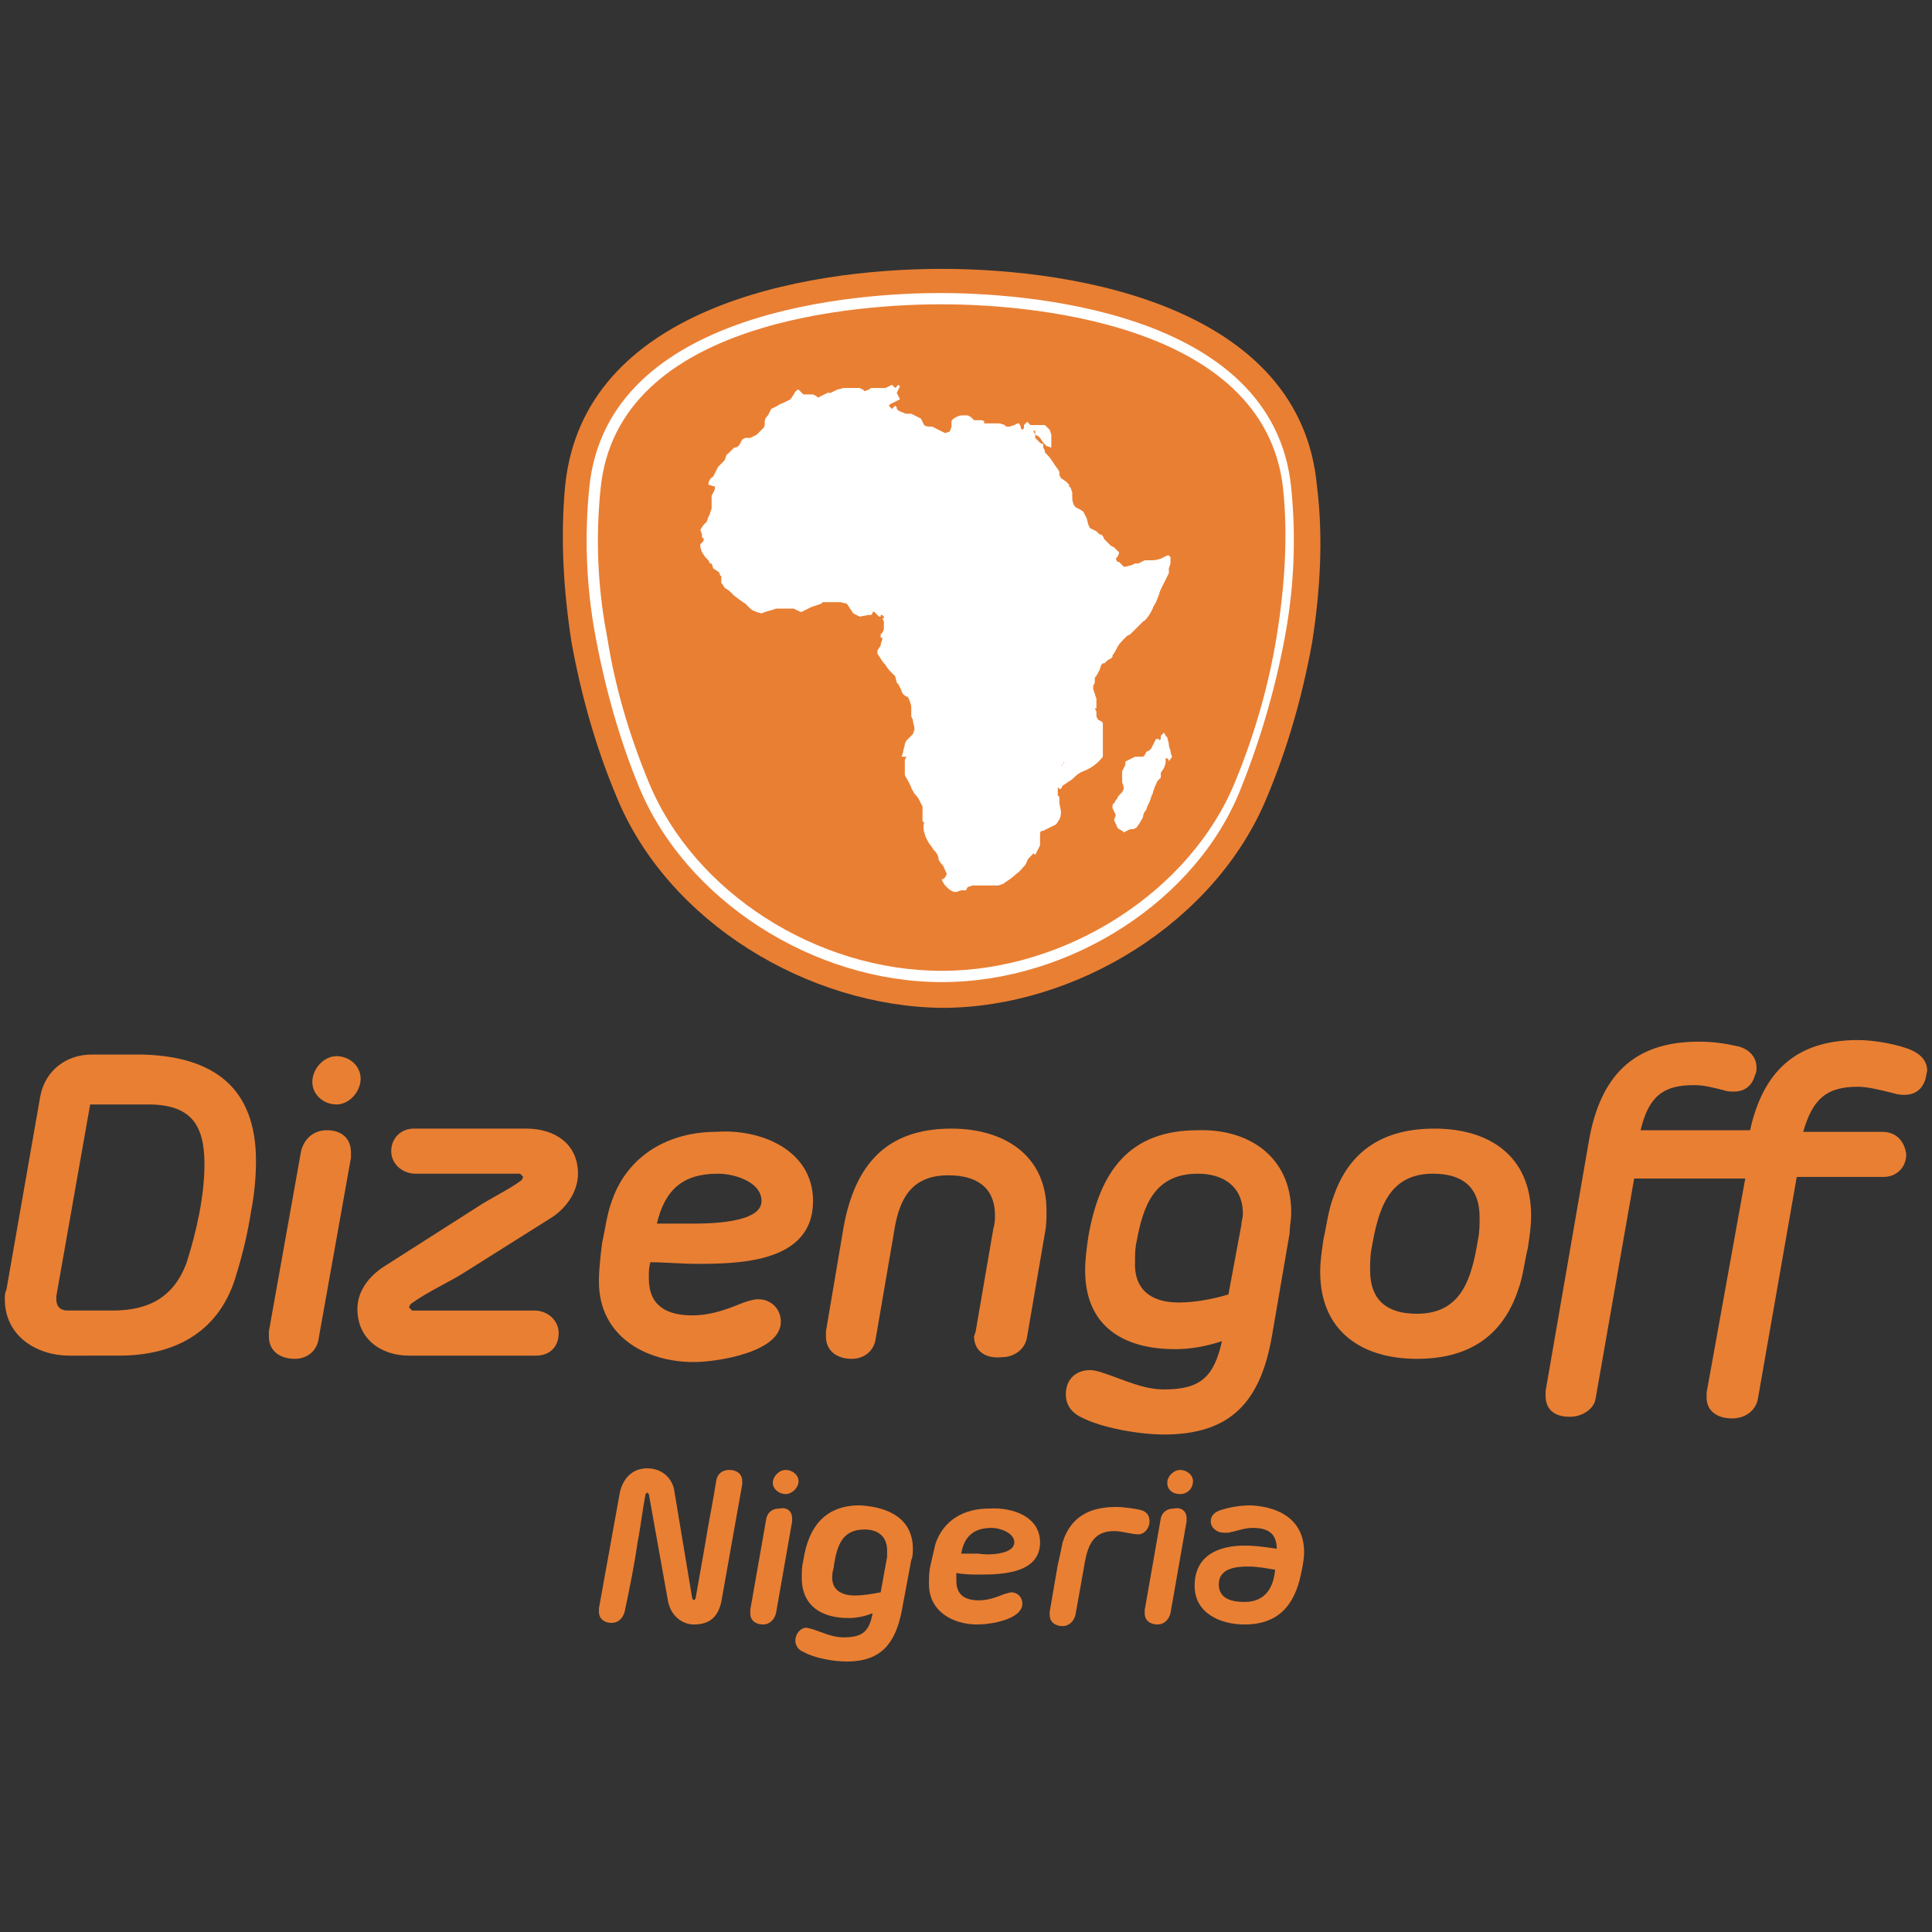
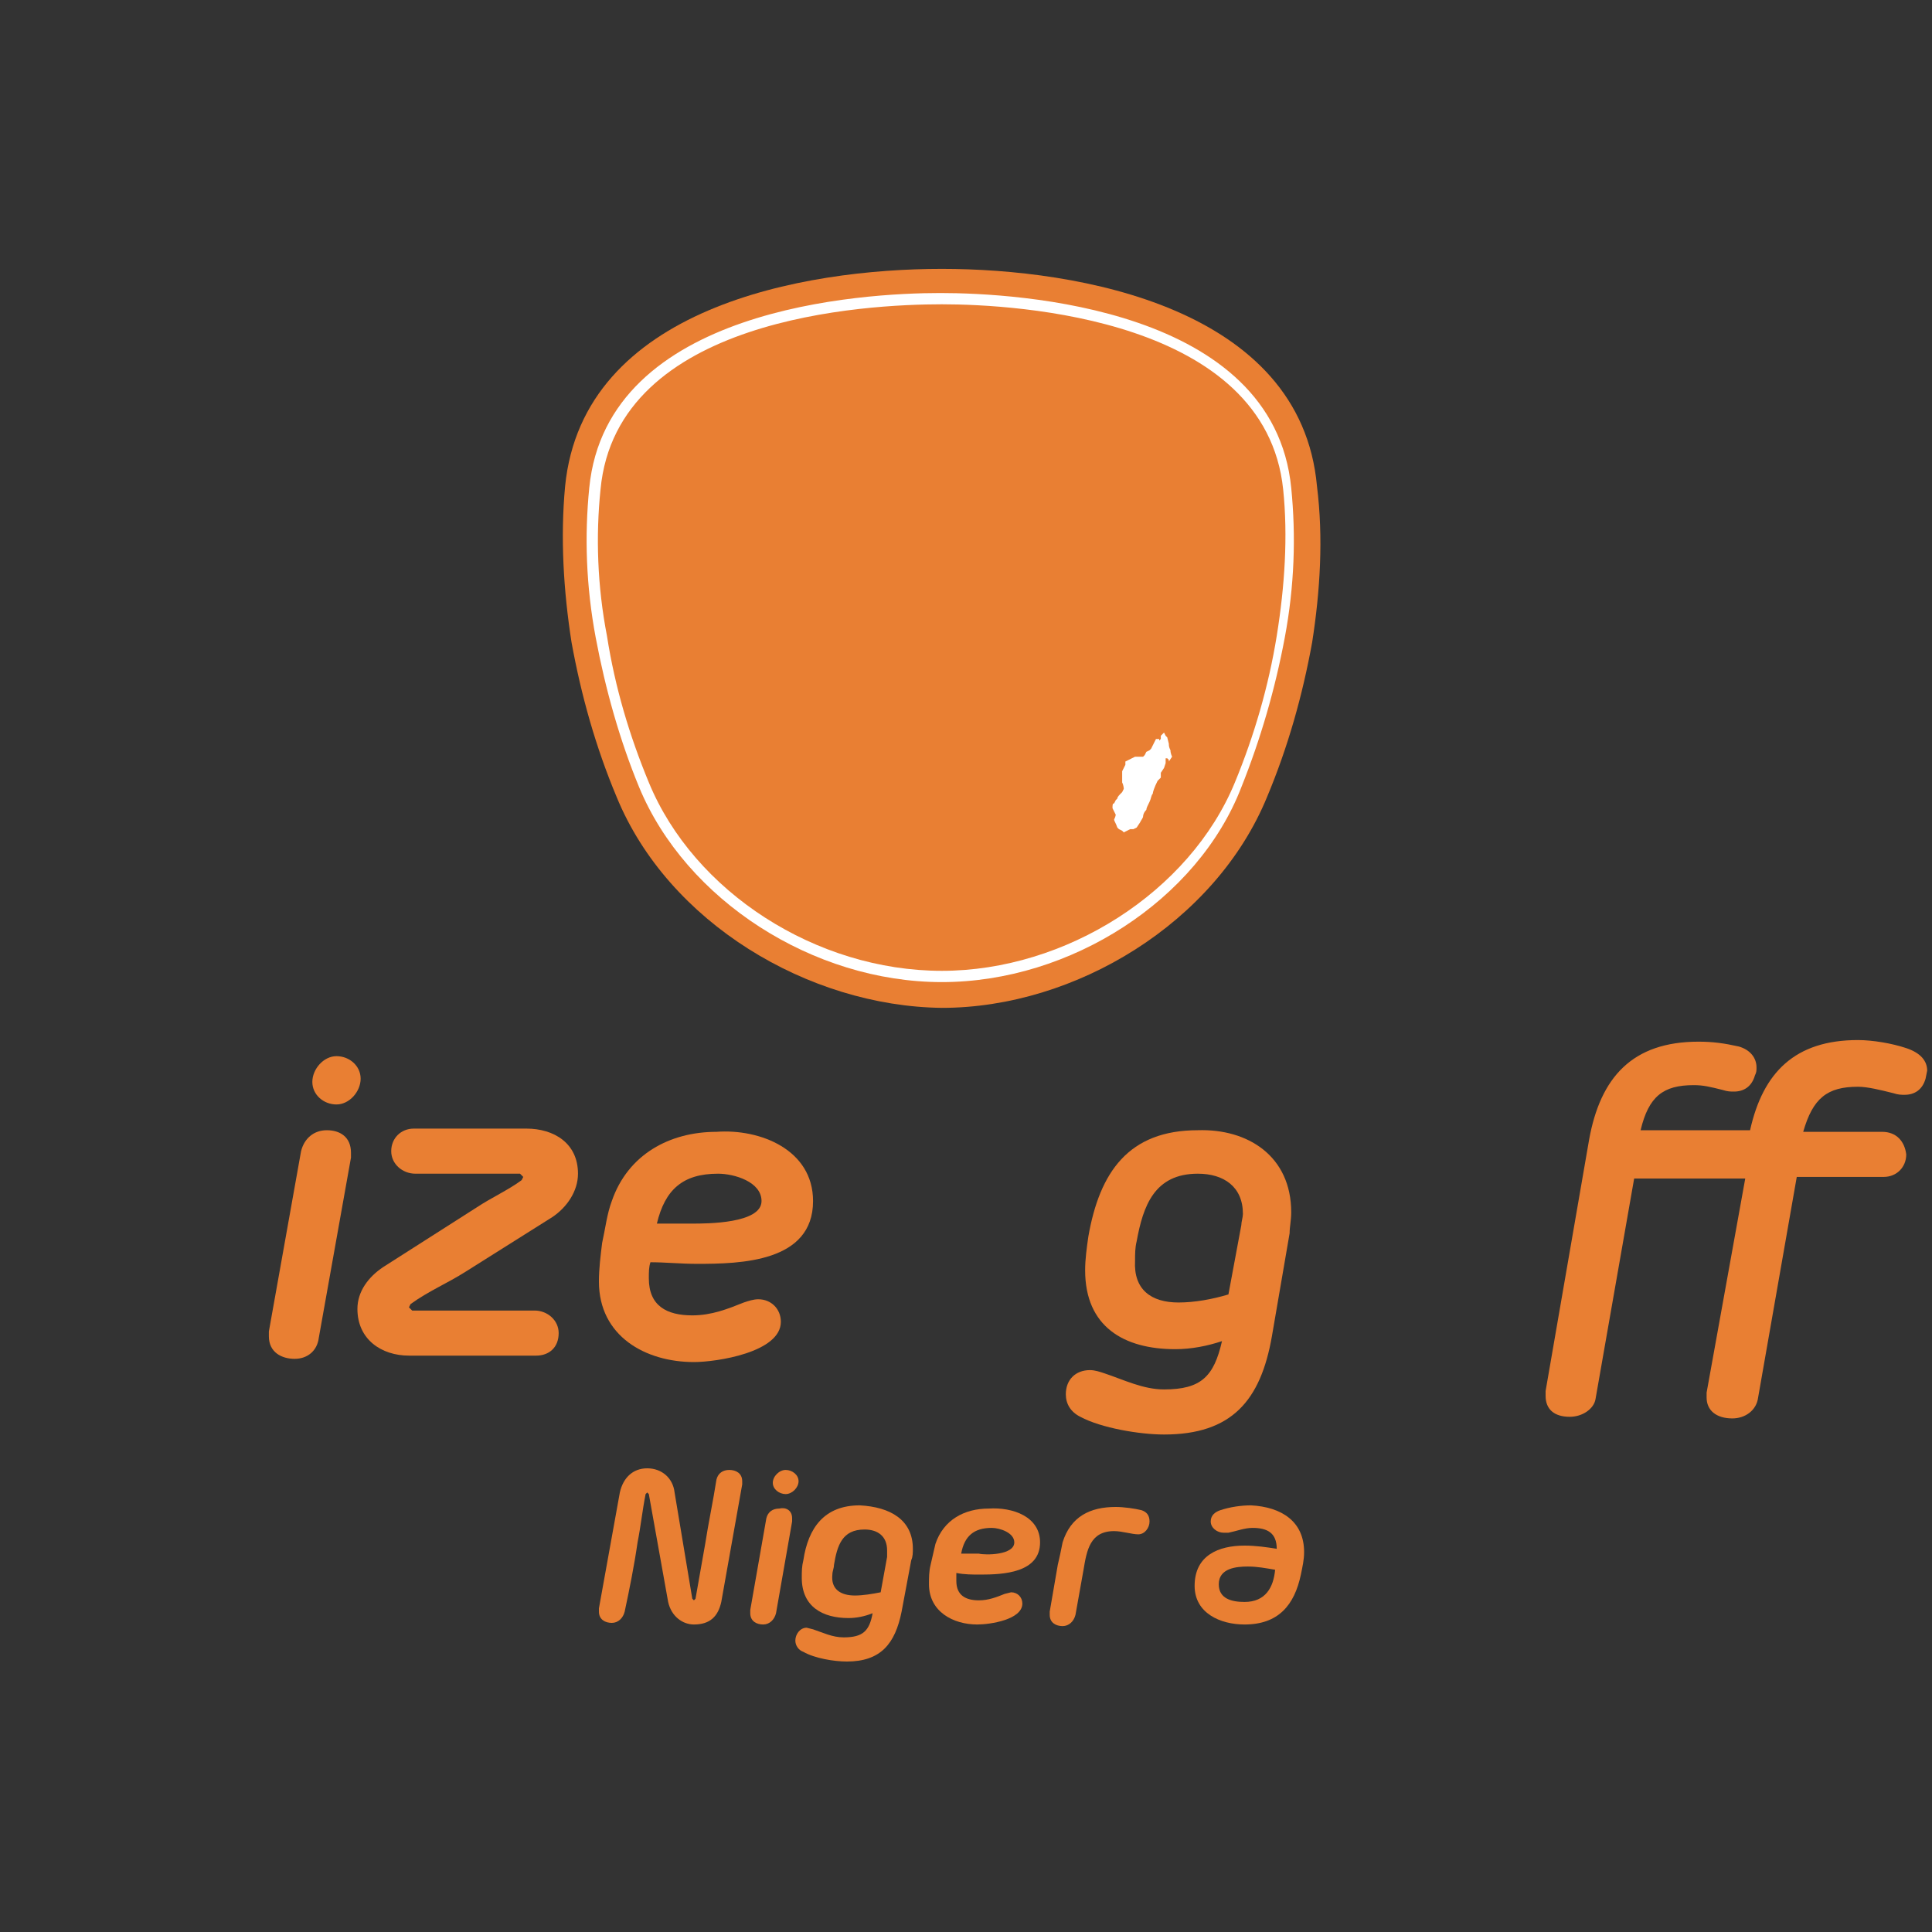
<svg xmlns="http://www.w3.org/2000/svg" version="1.1" id="_x30_1" x="0px" y="0px" viewBox="0 0 120 120" style="enable-background:new 0 0 120 120;" xml:space="preserve">
  <rect x="0" y="0" width="120" height="120" fill="#333333" stroke="none" />
  <style type="text/css">
	.st0{fill:#E97F33;}
	.st1{fill:#FFFFFF;}
</style>
  <path class="st0" d="M81.8,30.2c-1-11.1-14.8-13.5-23.3-13.5c-8.6,0-22.3,2.4-23.4,13.5c-0.3,3.2-0.1,6.5,0.4,9.7  c0.6,3.3,1.5,6.5,2.8,9.6c3.2,7.8,11.9,13,20.2,13.1c8.3,0,17-5.3,20.2-13.1c1.3-3.1,2.2-6.3,2.8-9.6C82,36.7,82.2,33.4,81.8,30.2" />
  <path class="st1" d="M58.5,61c-8,0-15.9-5.1-18.8-12.1c-1.2-2.9-2.1-6.1-2.7-9.3c-0.6-3.2-0.7-6.3-0.4-9.3  c1.1-11.2,17-12.1,21.8-12.1s20.7,0.9,21.8,12.1c0.3,3,0.2,6.1-0.4,9.3s-1.5,6.3-2.7,9.3C74.4,55.9,66.5,61,58.5,61 M58.5,18.9  c-4.7,0-20.2,0.8-21.2,11.5c-0.3,2.9-0.2,6,0.4,9.1c0.5,3.2,1.4,6.2,2.6,9.1c2.8,6.8,10.4,11.7,18.2,11.7c7.7,0,15.4-4.9,18.2-11.7  c1.2-2.9,2.1-6,2.6-9.1s0.7-6.2,0.4-9.1C78.6,19.8,63.2,18.9,58.5,18.9" />
-   <path class="st1" d="M51.5,33.3L51.5,33.3L51.5,33.3L51.5,33.3 M58.5,39.7L58.5,39.7L58.5,39.7L58.5,39.7 M66.4,46.9l-0.5,0.7l0,0  v0.1v0.1v-0.1l0,0l0,0l0,0v-0.1l0,0l0,0l0.1-0.1v-0.1l0,0l0,0h0.1l0,0l0,0l0,0l0,0v-0.1l0,0v-0.1l0,0l0,0L66.4,46.9L66.4,46.9   M60.9,48L60.9,48L60.9,48L60.9,48 M59.3,55.4c-0.1,0-0.3-0.1-0.5-0.3s-0.3-0.4-0.3-0.5l0,0h0.1l0.1-0.1l0.1-0.2  c0-0.1-0.1-0.2-0.2-0.5c-0.2-0.2-0.3-0.4-0.3-0.4c0-0.2-0.1-0.4-0.2-0.5L58,52.8l-0.2-0.3c-0.1-0.1-0.2-0.3-0.3-0.5  c-0.1-0.3-0.2-0.6-0.1-0.9L57.3,51v-0.1v-0.2v-0.3v-0.3l-0.2-0.4c-0.1-0.2-0.2-0.3-0.3-0.4c-0.1-0.2-0.2-0.3-0.2-0.4l-0.1-0.2  l-0.1-0.2c-0.1-0.2-0.2-0.3-0.2-0.4v-0.3v-0.2c0-0.2,0-0.3,0-0.4l0.1-0.2L56,47l0.1-0.3c0-0.2,0.1-0.3,0.1-0.5l0.1-0.2l0.2-0.2  l0.2-0.2l0.1-0.3c0-0.2-0.1-0.4-0.1-0.6l-0.1-0.2v-0.2c0-0.2,0-0.3,0-0.4c0-0.1-0.1-0.4-0.2-0.6C56.1,43.2,56,43,56,42.9l0,0l0,0  l0,0l0,0l-0.2-0.4l-0.1-0.1L55.6,42l-0.2-0.2c-0.1-0.1-0.3-0.3-0.4-0.5c-0.2-0.2-0.3-0.4-0.5-0.7v-0.1v-0.1l0.2-0.3  c0-0.2,0.1-0.3,0.1-0.4v-0.1h-0.1v-0.1v-0.1l0.1-0.1l0.1-0.2v-0.3v-0.2l-0.1-0.2h0.1v-0.1l-0.1-0.1h-0.1v0.1h-0.1l-0.1-0.1l-0.1-0.1  L54.3,38l0,0h-0.1v0.1l-0.1,0.1h-0.2l-0.5,0.1L53,38.1l-0.2-0.3l-0.2-0.3l-0.4-0.1c-0.2,0-0.4,0-0.6,0h-0.2h-0.2h-0.1L51,37.5l0,0  l-0.3,0.1l-0.3,0.1l-0.2,0.1L49.8,38h-0.1l-0.2-0.1l-0.2-0.1l0,0l0,0h-0.2h-0.4l0,0h-0.4c-0.2,0-0.3,0.1-0.4,0.1  c-0.4,0.1-0.6,0.2-0.6,0.2l0,0c-0.4-0.1-0.6-0.2-0.7-0.3l-0.3-0.3L46,37.3L45.6,37l-0.1-0.1l-0.2-0.2L45,36.5  c-0.1-0.2-0.2-0.3-0.2-0.3V36v-0.1v-0.1l-0.1-0.1v-0.1l-0.1-0.1l-0.3-0.2L44.2,35l0,0l0,0h-0.1L44,34.8l-0.2-0.2l-0.2-0.3L43.5,34  v-0.2l0.1-0.1l0.1-0.1v-0.1v-0.1h-0.1v-0.1v-0.1l-0.1-0.3l0.2-0.3l0.2-0.2l0.1-0.3c0.1-0.1,0.1-0.3,0.2-0.5v-0.2v-0.3v-0.2v-0.1  l0.1-0.2l0.1-0.2v-0.1v-0.1h-0.1L44,30.1c0-0.2,0.1-0.4,0.3-0.5l0.1-0.2l0.1-0.2l0.1-0.2l0.2-0.2l0.1-0.1l0.1-0.1  c0.1-0.2,0.1-0.4,0.2-0.4l0.1-0.1l0.1-0.1l0.2-0.2c0.2,0,0.3-0.1,0.4-0.3l0.1-0.2l0,0l0.2-0.1h0.3l0.2-0.1L47,27l0.1-0.1l0.3-0.3  c0.1-0.1,0.1-0.2,0.1-0.4c0-0.2,0.1-0.3,0.2-0.4l0.1-0.2l0.1-0.2l0.2-0.1l0.2-0.1c0.1-0.1,0.2-0.1,0.4-0.2l0.4-0.2l0.2-0.3  c0.1-0.2,0.2-0.3,0.3-0.3l0.1,0.1l0.1,0.1l0.1,0.1h0.2h0.4l0.2,0.1l0.1,0.1l0,0l0.2-0.1l0.2-0.1l0.2-0.1h0.1l0,0l0,0h0.1l0.2-0.1  l0.2-0.1l0.4-0.1c0.1,0,0.2,0,0.5,0c0.2,0,0.4,0,0.5,0l0.2,0.1l0.1,0.1c0.3-0.1,0.4-0.2,0.4-0.2h0.1h0.1h0.1h0.1h0.1h0.2H55l0.2-0.1  l0.2-0.1l0.1,0.1l0.1,0.1l0.1-0.1l0.1-0.1l0.1,0.1l-0.1,0.2l-0.1,0.2l0.1,0.2l0.1,0.2L55.5,25l-0.2,0.1l-0.1,0.1l0,0l0.1,0.1  l0.1,0.1l0.1-0.1l0.1-0.1l0.1,0.1l0,0v0.1l0.1,0.1l0,0l0,0l0.2,0.1c0.1,0,0.2,0.1,0.3,0.1h0.1h0.2l0.2,0.1l0.2,0.1l0.2,0.1l0.1,0.2  l0.1,0.2c0.1,0.1,0.3,0.1,0.5,0.1l0.2,0.1l0.2,0.1l0.2,0.1l0.2,0.1l0.3-0.1l0.1-0.3v-0.2v-0.1c0-0.1,0.1-0.2,0.3-0.3  c0.2-0.1,0.3-0.1,0.5-0.1h0.2l0.2,0.1l0.1,0.1l0.1,0.1c0.1,0,0.2,0,0.4,0l0,0c0.2,0,0.3,0.1,0.2,0.2h0.1h0.1c0,0,0.1,0,0.4,0h0.2  h0.2l0.3,0.1l0.1,0.1h0.2l0.3-0.1l0.2-0.1h0.1l0.1,0.2v0.1l0.1,0.1l0.1-0.1v-0.2l0.1-0.1l0.1-0.1l0.1,0.1l0.1,0.1h0.1h0.1h0.1h0.3  h0.2h0.1l0.1,0.1l0.2,0.2l0.1,0.3v0.2v0.2v0.2v0.2L65,27.7l-0.2-0.2l-0.2-0.3l-0.1-0.1L64.3,27v-0.2l-0.1-0.1l0,0v0.1l0.1,0.2v0.1  v0.1l0.3,0.3l0.2,0.1v0.1v0.1l0.1,0.2v0.1l0.1,0.1c0.1,0.1,0.2,0.2,0.4,0.5c0.1,0.2,0.3,0.4,0.4,0.6v0.2l0.1,0.2l0,0l0.3,0.2  l0.1,0.1l0.1,0.1v0.1l0.1,0.1l0.1,0.3v0.3c0,0.3,0.1,0.5,0.2,0.6c0.2,0.1,0.4,0.2,0.5,0.3l0,0l0.2,0.4l0.1,0.4l0.1,0.2l0.2,0.1  l0.2,0.1l0.1,0.1l0.1,0.1h0.1l0.1,0.1l0.1,0.2l0.2,0.2l0.1,0.1l0.1,0.1l0.2,0.1l0.1,0.1l0.1,0.1l0.1,0.1v0.1l-0.1,0.2l-0.1,0.1  l0.1,0.2l0,0l0,0h0.1l0.2,0.2l0.1,0.1h0.1l0.4-0.1l0.2-0.1h0.2l0.2-0.1l0.2-0.1h0.1h0.1h0.1h0.1h0.1c0,0,0.2,0,0.5-0.1l0.2-0.1  l0.2-0.1h0.1l0.1,0.1v0.2V35l-0.1,0.3v0.3l-0.1,0.2L72.4,36l-0.1,0.2l-0.1,0.2c-0.1,0.2-0.2,0.4-0.2,0.5l-0.2,0.5  c-0.1,0.2-0.2,0.3-0.2,0.4c-0.2,0.4-0.4,0.7-0.6,0.8c-0.3,0.3-0.5,0.5-0.6,0.6l-0.2,0.2L70,39.5l0,0l-0.2,0.2  c-0.1,0.1-0.3,0.3-0.4,0.5s-0.2,0.4-0.3,0.5v0.1L69,40.9L68.8,41l-0.2,0.2h-0.1l-0.1,0.1l-0.1,0.3c-0.1,0.2-0.2,0.4-0.3,0.5v0.1l0,0  v0.1v0.1l-0.1,0.2v0.2l0.1,0.3l0.1,0.3v0.2v0.2v0.1V44H68l0.1,0.2v0.1v0.2l0.1,0.2l0.2,0.1l0.1,0.1l0,0l0,0V45v0.2v0.2v0.2v0.2V46  v0.4v0.2v0.1v0.1V47c-0.3,0.4-0.7,0.7-1.2,0.9c-0.3,0.1-0.5,0.3-0.7,0.5l-0.3,0.2L66,48.8L65.9,49h-0.1l-0.1-0.1V49v0.2v0.2l0.1,0.1  v0.2v0.2l0,0l0.1,0.5c0,0.1,0,0.3-0.1,0.5l0,0l-0.2,0.3l-0.2,0.1l-0.2,0.1L65,51.5l-0.2,0.1c-0.2,0-0.2,0.1-0.2,0.3v0.2v0.2v0.2  l-0.1,0.2l-0.1,0.2l-0.1,0.2L64.2,53l-0.3,0.3c-0.1,0.1-0.1,0.2-0.2,0.4c-0.2,0.2-0.3,0.4-0.6,0.6c-0.2,0.2-0.5,0.4-0.8,0.6L62,55  h-0.3h-0.1h-0.1h-0.1h-0.1h-0.1H61h-0.1h-0.3h-0.2l-0.3,0.1L60,55.3h-0.3l-0.3,0.1L59.3,55.4" />
  <path class="st0" d="M41.5,99.5l-1.2-6.7l-0.1-0.1l-0.1,0.1c-0.2,1-0.3,2-0.5,3c-0.2,1.4-0.5,2.9-0.8,4.3c-0.1,0.4-0.4,0.7-0.8,0.7  c-0.4,0-0.8-0.2-0.8-0.7v-0.2l1.3-7.2c0.2-0.9,0.8-1.5,1.7-1.5s1.6,0.6,1.7,1.5l1.1,6.6l0.1,0.1l0.1-0.1c0.2-1.1,0.4-2.3,0.6-3.4  c0.2-1.3,0.5-2.7,0.7-4c0.1-0.4,0.4-0.6,0.8-0.6c0.4,0,0.8,0.2,0.8,0.7v0.2l-1.3,7.3c-0.2,0.9-0.7,1.4-1.7,1.4  C42.4,100.9,41.7,100.4,41.5,99.5" />
  <path class="st0" d="M49.2,94.3v0.2l-1,5.7c-0.1,0.4-0.4,0.7-0.8,0.7c-0.4,0-0.8-0.2-0.8-0.7V100l1-5.7c0.1-0.4,0.4-0.6,0.8-0.6  C48.8,93.6,49.2,93.8,49.2,94.3 M48,92.1c0-0.4,0.4-0.8,0.8-0.8c0.4,0,0.8,0.3,0.8,0.7c0,0.4-0.4,0.8-0.8,0.8  C48.4,92.8,48,92.5,48,92.1z" />
  <path class="st0" d="M56.7,96.2c0,0.2,0,0.5-0.1,0.7l-0.6,3.2c-0.4,2-1.3,3.1-3.4,3.1c-0.8,0-2-0.2-2.7-0.6  c-0.3-0.1-0.5-0.4-0.5-0.7c0-0.4,0.3-0.8,0.7-0.8l0.4,0.1c0.6,0.2,1.2,0.5,1.9,0.5c1.2,0,1.6-0.4,1.8-1.5c-0.5,0.2-1,0.3-1.5,0.3  c-1.6,0-2.9-0.7-2.9-2.5c0-0.4,0-0.7,0.1-1.1c0.3-2,1.3-3.4,3.5-3.4C55.3,93.6,56.7,94.4,56.7,96.2 M53.1,99.1  c0.5,0,1.1-0.1,1.6-0.2l0.4-2.2v-0.4c0-0.9-0.6-1.3-1.4-1.3c-1.4,0-1.7,1-1.9,2.2c0,0.2-0.1,0.4-0.1,0.6  C51.6,98.7,52.2,99.1,53.1,99.1z" />
  <path class="st0" d="M64.6,95.8c0,1.9-2.3,2-3.7,2c-0.5,0-1,0-1.5-0.1v0.5c0,0.9,0.6,1.2,1.4,1.2c0.6,0,1.1-0.2,1.6-0.4l0.4-0.1  c0.4,0,0.7,0.3,0.7,0.7c0,1-2,1.3-2.8,1.3c-1.5,0-3-0.8-3-2.5c0-0.4,0-0.8,0.1-1.2c0.1-0.4,0.2-0.9,0.3-1.3c0.5-1.5,1.8-2.2,3.3-2.2  C62.9,93.6,64.6,94.2,64.6,95.8 M63,95.8c0-0.6-0.9-0.9-1.4-0.9c-1.1,0-1.7,0.5-1.9,1.6h1.1C61.2,96.6,63,96.6,63,95.8z" />
  <path class="st0" d="M70.9,93.8c0.3,0.1,0.5,0.3,0.5,0.7c0,0.4-0.3,0.8-0.7,0.8c-0.4,0-1-0.2-1.5-0.2c-1.5,0-1.7,1.2-1.9,2.4  l-0.5,2.8c-0.1,0.4-0.4,0.7-0.8,0.7s-0.8-0.2-0.8-0.7v-0.2l0.5-2.9c0.1-0.4,0.2-0.9,0.3-1.4c0.5-1.6,1.7-2.2,3.3-2.2  C69.8,93.6,70.5,93.7,70.9,93.8" />
-   <path class="st0" d="M73.7,94.3v0.2l-1,5.7c-0.1,0.4-0.4,0.7-0.8,0.7s-0.8-0.2-0.8-0.7V100l1-5.7c0.1-0.4,0.4-0.6,0.8-0.6  C73.3,93.6,73.7,93.8,73.7,94.3 M72.5,92.1c0-0.4,0.4-0.8,0.8-0.8s0.8,0.3,0.8,0.7c0,0.4-0.3,0.8-0.8,0.8  C72.8,92.8,72.5,92.5,72.5,92.1z" />
  <path class="st0" d="M81,96.4c0,0.5-0.1,0.9-0.2,1.4c-0.4,1.9-1.4,3.1-3.5,3.1c-1.5,0-3.1-0.7-3.1-2.4c0-1.9,1.5-2.5,3.1-2.5  c0.7,0,1.4,0.1,2,0.2c0-1-0.6-1.3-1.5-1.3c-0.5,0-1,0.2-1.5,0.3H76c-0.4,0-0.8-0.3-0.8-0.7c0-0.4,0.3-0.6,0.6-0.7  c0.6-0.2,1.3-0.3,1.9-0.3C79.6,93.6,81,94.5,81,96.4 M79.2,97.5c-0.6-0.1-1.1-0.2-1.7-0.2c-0.7,0-1.8,0.1-1.8,1.1  c0,0.9,0.8,1.1,1.6,1.1C78.6,99.5,79.1,98.6,79.2,97.5z" />
-   <path class="st0" d="M15.9,72.1c0,1-0.1,2.1-0.3,3.1c-0.2,1.3-0.5,2.6-0.9,3.9c-1,3.6-3.8,5.1-7.3,5.1H4.3c-2,0-4-1.2-4-3.5  c0-0.2,0-0.4,0.1-0.6l2.1-12c0.3-1.6,1.6-2.6,3.2-2.6h3.1C13.2,65.6,15.9,67.5,15.9,72.1 M3.5,80.5v0.2c0,0.5,0.3,0.7,0.7,0.7H7  c2.2,0,3.8-0.8,4.6-3c0.6-1.9,1.1-4.1,1.1-6.1c0-2.5-0.9-3.7-3.5-3.7H5.6L3.5,80.5z" />
  <path class="st0" d="M21.8,71.6v0.3l-2,11.2c-0.1,0.8-0.7,1.3-1.5,1.3S16.7,84,16.7,83v-0.3l2-11.2c0.2-0.8,0.8-1.3,1.6-1.3  S21.8,70.6,21.8,71.6 M19.4,67.2c0-0.8,0.7-1.6,1.5-1.6s1.5,0.6,1.5,1.4s-0.7,1.6-1.5,1.6S19.4,68,19.4,67.2z" />
  <path class="st0" d="M25.4,84.2c-1.7,0-3.2-1-3.2-2.9c0-1.1,0.7-2,1.6-2.6l5.8-3.7c0.9-0.6,2-1.1,2.8-1.7l0.1-0.2l-0.2-0.2h-6.5  c-0.8,0-1.5-0.6-1.5-1.4s0.6-1.4,1.4-1.4h7c1.7,0,3.2,0.9,3.2,2.8c0,1.1-0.7,2.1-1.6,2.7L28.9,79c-1.1,0.7-2.3,1.2-3.4,2l-0.1,0.2  l0.2,0.2h7.6c0.8,0,1.5,0.6,1.5,1.4c0,0.9-0.6,1.4-1.4,1.4H25.4" />
  <path class="st0" d="M50.5,74.6c0,3.8-4.5,3.9-7.2,3.9c-1,0-2-0.1-2.9-0.1c-0.1,0.3-0.1,0.6-0.1,1c0,1.7,1.1,2.3,2.7,2.3  c1.2,0,2.2-0.4,3.2-0.8c0.3-0.1,0.6-0.2,0.9-0.2c0.8,0,1.4,0.6,1.4,1.4c0,1.9-4,2.5-5.4,2.5c-3,0-5.9-1.6-5.9-5  c0-0.8,0.1-1.6,0.2-2.4c0.2-0.9,0.3-1.8,0.6-2.6c1-2.9,3.6-4.3,6.5-4.3C47.2,70.1,50.5,71.4,50.5,74.6 M47.3,74.6  c0-1.2-1.7-1.7-2.7-1.7c-2.2,0-3.3,1-3.8,3.1H43C43.9,76,47.3,76,47.3,74.6z" />
-   <path class="st0" d="M60.5,83l0.1-0.3l1.1-6.4c0.1-0.3,0.1-0.6,0.1-0.8c0-1.8-1.2-2.5-2.9-2.5c-2.4,0-3.1,1.6-3.4,3.7l-1.1,6.4  c-0.1,0.8-0.7,1.3-1.5,1.3S51.3,84,51.3,83v-0.3l1.1-6.5c0.7-3.8,2.6-6.1,6.7-6.1c3.2,0,5.9,1.6,5.9,5.1c0,0.5,0,0.9-0.1,1.4  L63.8,83c-0.1,0.8-0.8,1.3-1.6,1.3C61.2,84.4,60.5,83.9,60.5,83" />
  <path class="st0" d="M80.2,75.3c0,0.5-0.1,0.9-0.1,1.3L79,83c-0.7,4-2.5,6.1-6.7,6.1c-1.5,0-3.9-0.4-5.2-1.1  c-0.6-0.3-0.9-0.8-0.9-1.4c0-0.9,0.6-1.5,1.5-1.5c0.3,0,0.6,0.1,0.9,0.2c1.2,0.4,2.4,1,3.7,1c2.3,0,3.1-0.8,3.6-3  C75,83.6,74,83.8,73,83.8c-3.2,0-5.6-1.4-5.6-4.9c0-0.7,0.1-1.4,0.2-2.1c0.7-4,2.5-6.6,6.8-6.6C77.5,70.1,80.2,71.8,80.2,75.3   M73.2,80.9c1,0,2.1-0.2,3.1-0.5l0.8-4.3c0-0.2,0.1-0.5,0.1-0.7c0-1.7-1.2-2.5-2.8-2.5c-2.7,0-3.4,2-3.8,4.2  c-0.1,0.4-0.1,0.8-0.1,1.2C70.4,80.1,71.5,80.9,73.2,80.9z" />
-   <path class="st0" d="M95.1,75.5c0,0.7-0.1,1.3-0.2,2c-0.2,0.8-0.3,1.8-0.6,2.6c-1,3-3.2,4.3-6.3,4.3c-3.4,0-6-1.7-6-5.4  c0-0.7,0.1-1.3,0.2-2c0.2-0.9,0.3-1.8,0.6-2.6c1-3,3.2-4.3,6.3-4.3C92.5,70.1,95.1,71.8,95.1,75.5 M91.8,77c0.1-0.5,0.1-0.9,0.1-1.4  c0-1.9-1.1-2.7-2.9-2.7c-2.8,0-3.4,2.3-3.8,4.6c-0.1,0.5-0.1,0.9-0.1,1.4c0,1.9,1.1,2.7,2.9,2.7C90.8,81.6,91.4,79.4,91.8,77z" />
  <path class="st0" d="M119.7,66.5l-0.1,0.5c-0.2,0.7-0.7,1-1.3,1c-0.2,0-0.4,0-0.7-0.1c-0.8-0.2-1.6-0.4-2.2-0.4  c-1.9,0-2.8,0.7-3.4,2.8h4.9c0.9,0,1.4,0.6,1.5,1.4l0,0c0,0.8-0.6,1.4-1.4,1.4h-5.4l-2.4,13.7c-0.1,0.8-0.8,1.3-1.6,1.3  c-1,0-1.6-0.5-1.6-1.3v-0.3l2.4-13.3h-6.9l-2.4,13.7C99,87.5,98.3,88,97.5,88c-1,0-1.5-0.5-1.5-1.3v-0.3l2.7-15.6  c0.7-3.9,2.7-6.1,6.8-6.1c0.9,0,1.6,0.1,2.5,0.3c0.7,0.2,1.1,0.7,1.1,1.3c0,0.2,0,0.3-0.1,0.5c-0.2,0.7-0.7,1-1.3,1  c-0.2,0-0.4,0-0.7-0.1c-0.8-0.2-1.2-0.3-1.8-0.3c-1.9,0-2.8,0.7-3.3,2.8h6.8c0.8-3.6,2.8-5.6,6.7-5.6c0.9,0,2.1,0.2,3,0.5  C119.3,65.4,119.7,65.9,119.7,66.5" />
  <path class="st1" d="M69.7,51.6L69.7,51.6l-0.2-0.1l-0.1-0.1c-0.1-0.3-0.2-0.4-0.2-0.5c0.1-0.2,0.1-0.3,0.1-0.3l-0.1-0.2l-0.1-0.2  c0-0.2,0-0.3,0.1-0.3l0.1-0.2l0.1-0.1c0-0.1,0.1-0.2,0.3-0.4l0.1-0.2c0,0,0-0.2-0.1-0.4c0-0.2,0-0.3,0-0.4v-0.3l0.1-0.2l0.1-0.2  v-0.2l0.2-0.1l0.2-0.1l0.2-0.1h0.2H71l0.1-0.1l0.1-0.2l0.2-0.1l0.1-0.1l0.1-0.2l0.1-0.2l0.1-0.2h0.1H72V46l0.1-0.1v-0.2l0.1-0.1  l0.1-0.1l0.1,0.2l0.1,0.1l0.1,0.4c0,0.1,0,0.2,0.1,0.4c0,0.2,0.1,0.4,0.1,0.4l-0.2,0.3v-0.1l-0.1-0.1h-0.1v0.1v0.1v0.1l-0.1,0.3  L72.1,48v0.3L72,48.4l-0.1,0.1c-0.2,0.4-0.3,0.7-0.3,0.8c-0.1,0.1-0.1,0.3-0.2,0.5s-0.2,0.4-0.2,0.5C71,50.5,71,50.7,71,50.7  c0,0.1-0.1,0.2-0.2,0.4l-0.2,0.3l-0.2,0.1h-0.2L70,51.6l-0.2,0.1L69.7,51.6" />
</svg>